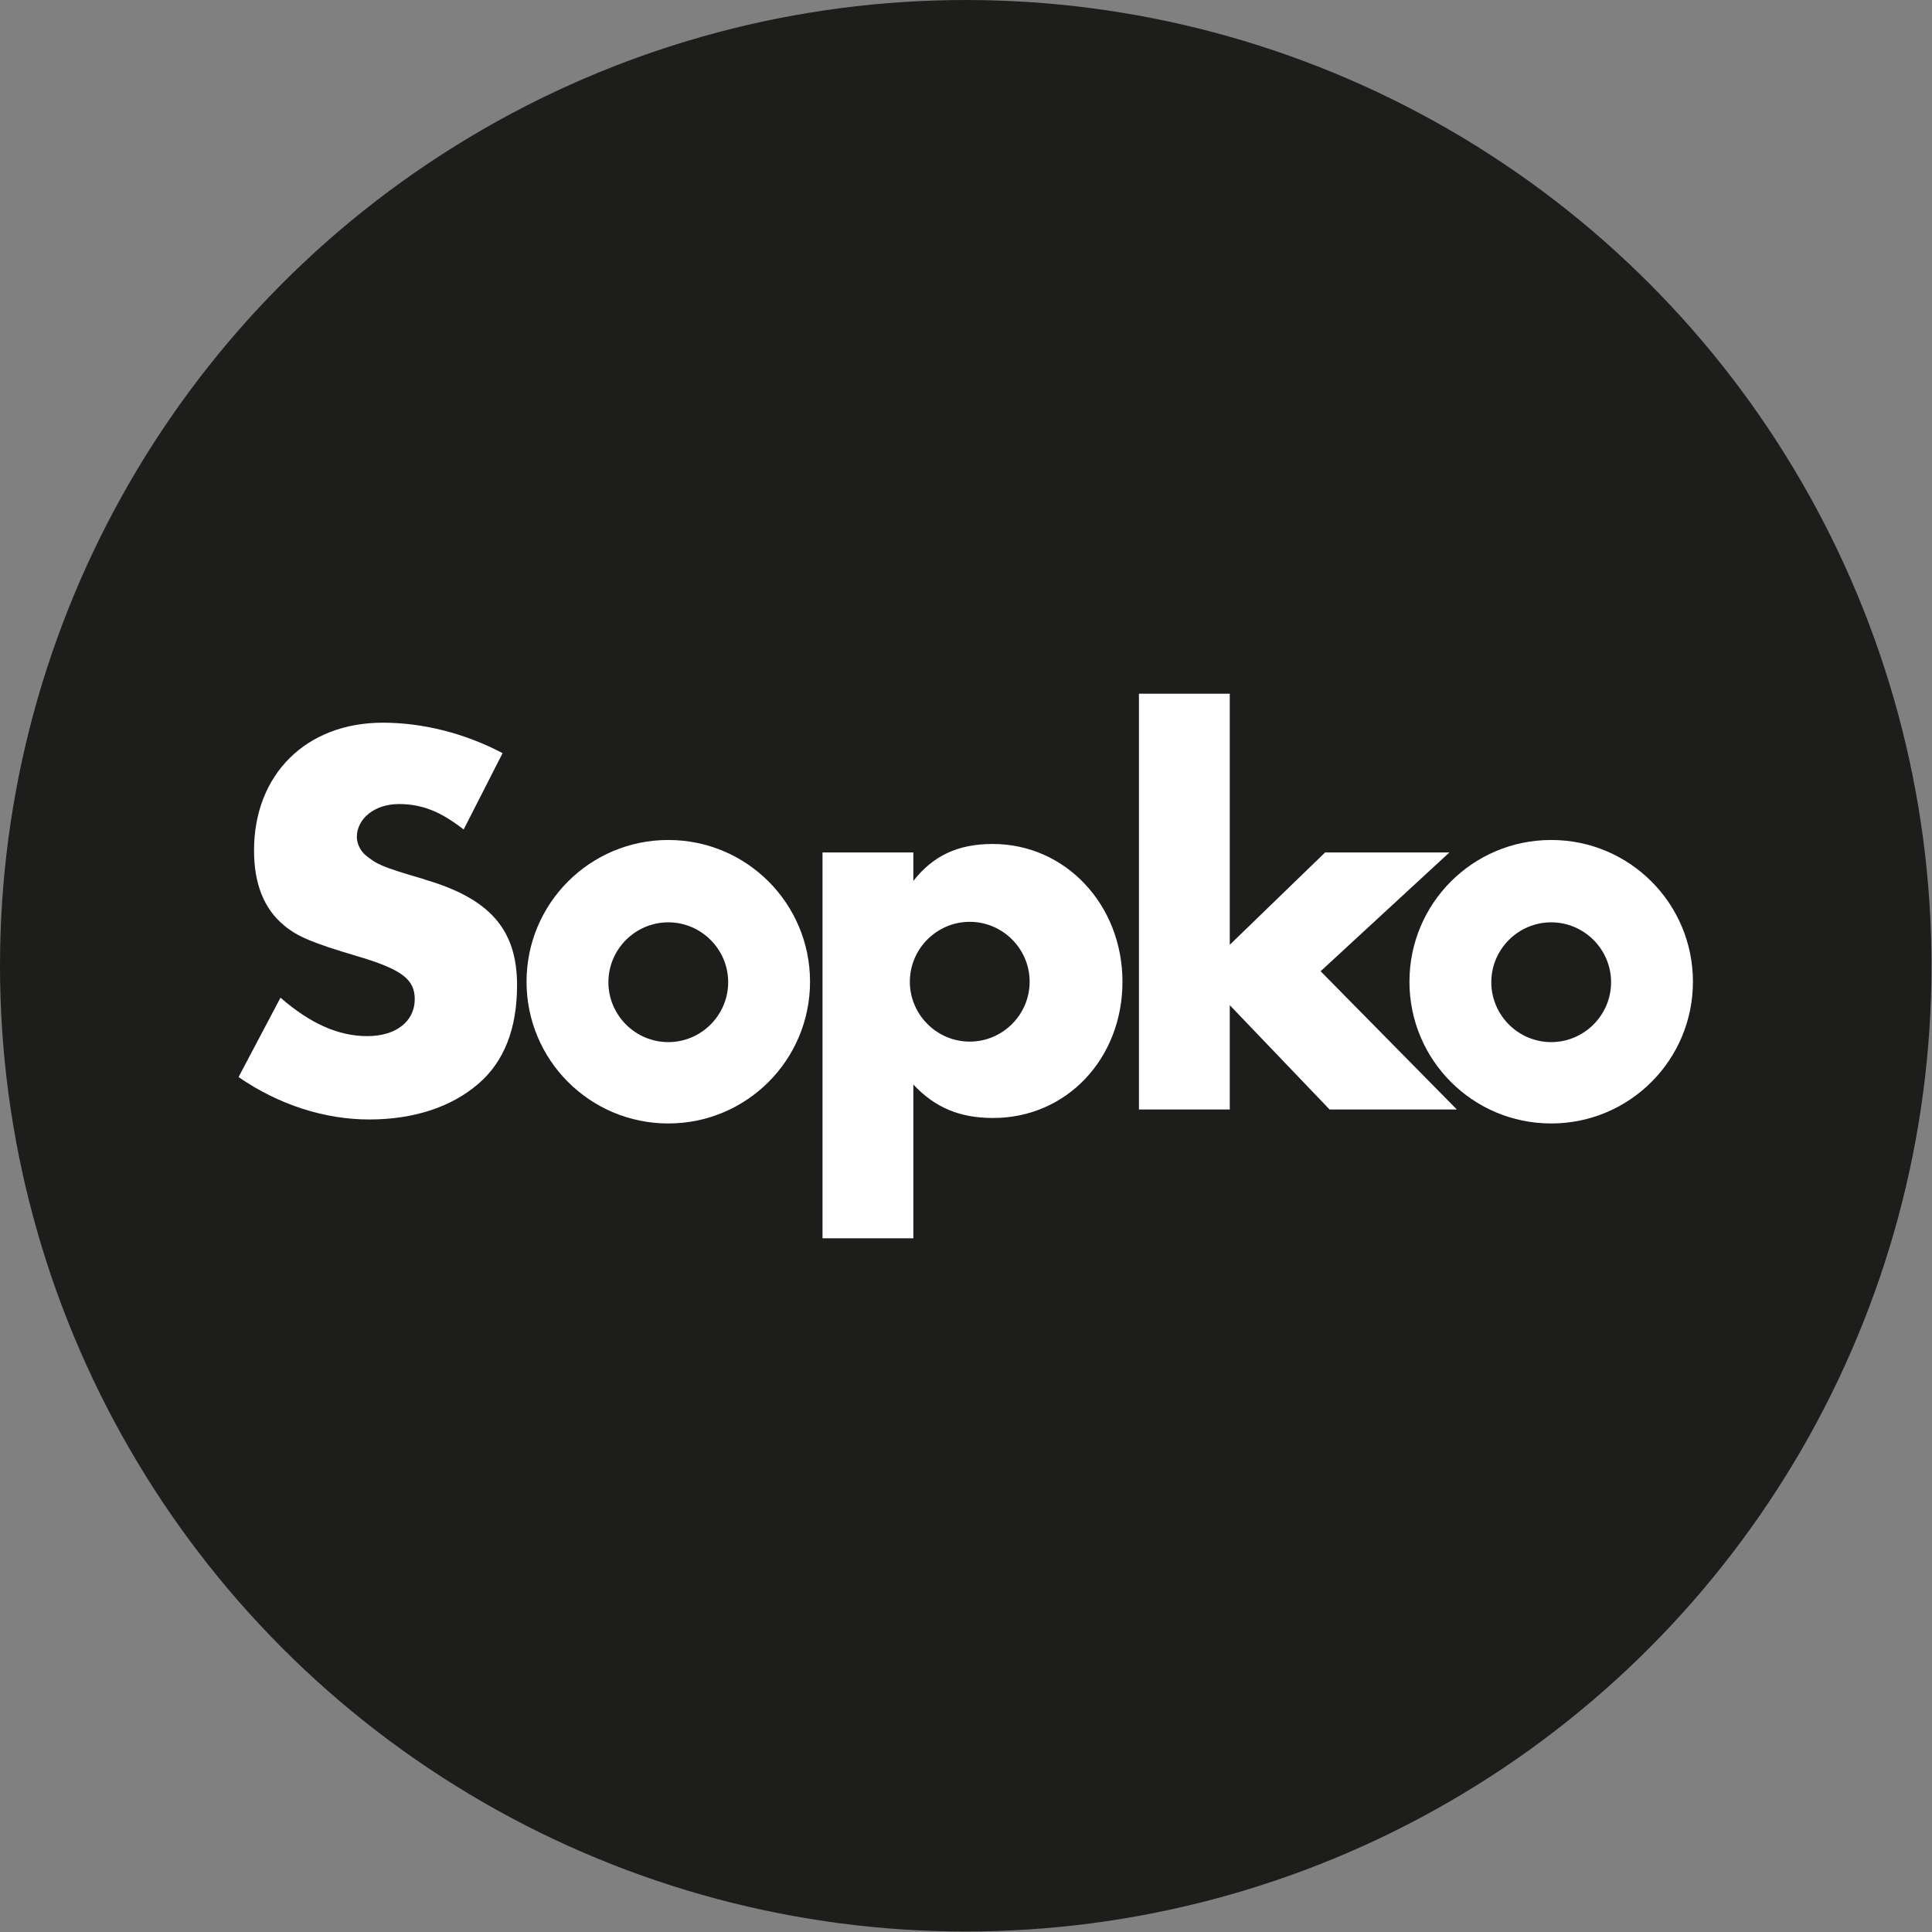
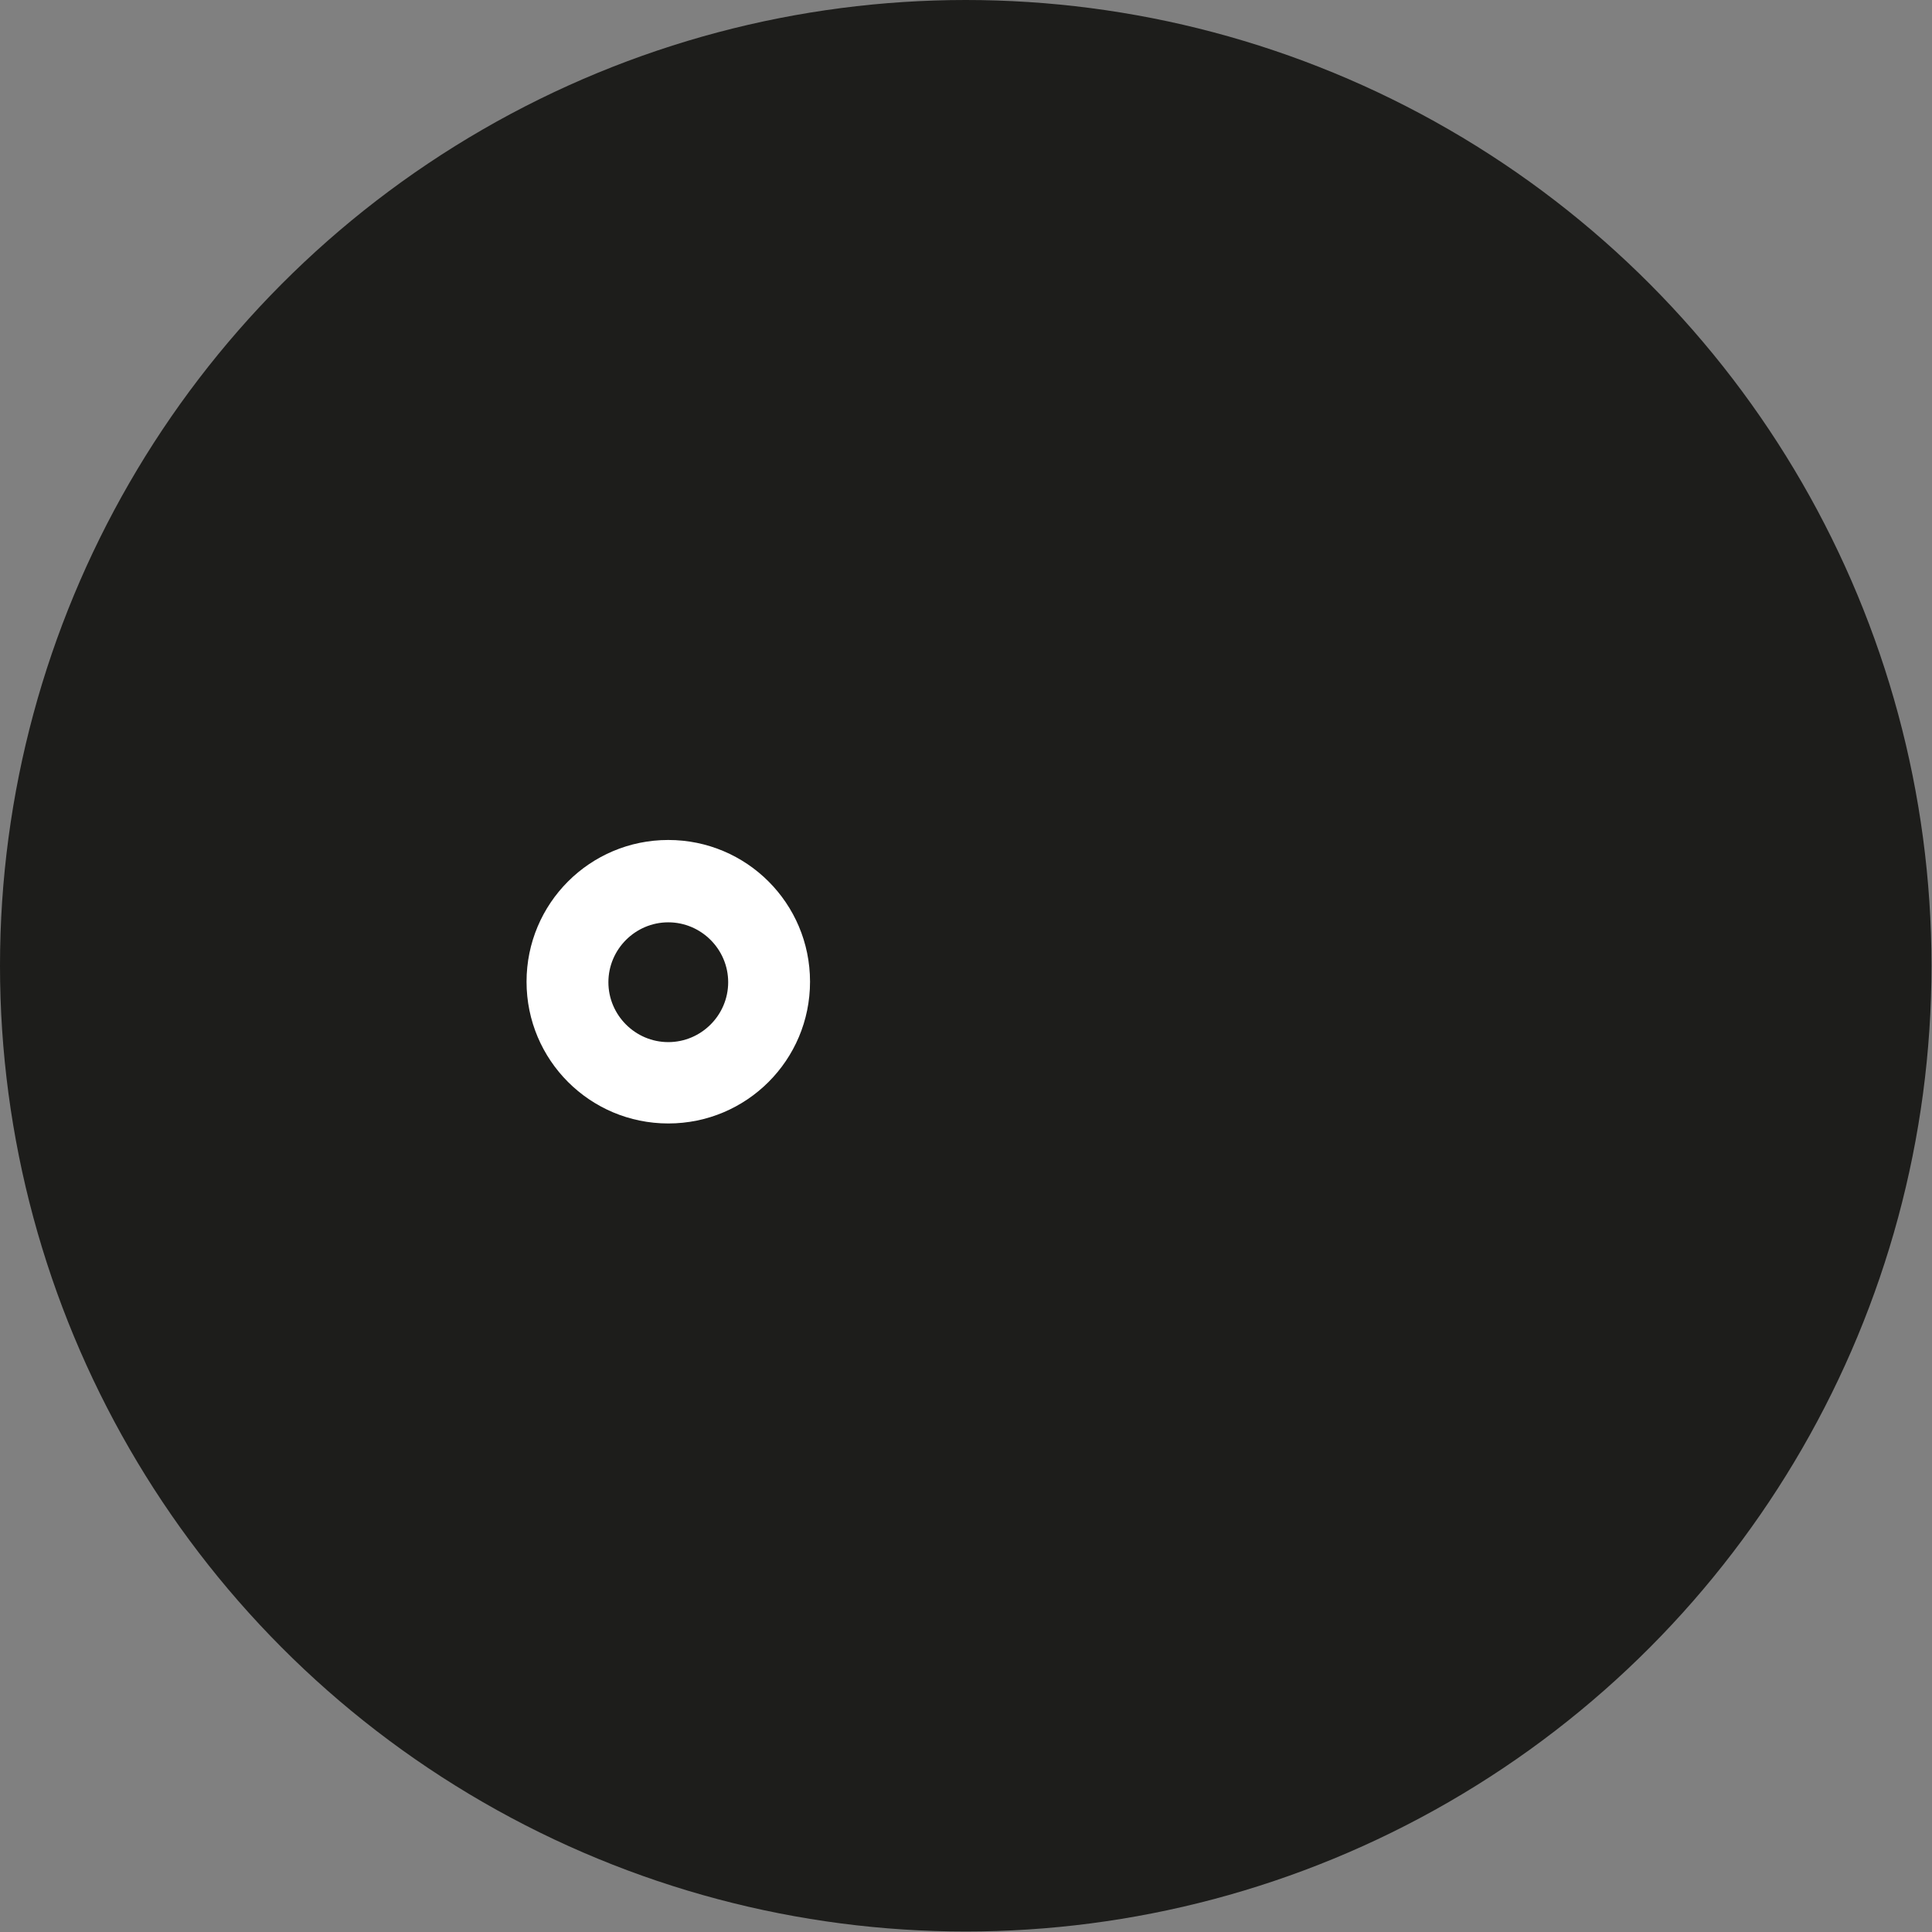
<svg xmlns="http://www.w3.org/2000/svg" id="Vrstva_2" viewBox="0 0 38.71 38.71">
  <rect x="0" y="0" width="38.71" height="38.71" fill="#808080" stroke="none" />
  <defs>
    <style>.cls-1{fill:#fff;}.cls-2{fill:#1d1d1b;}</style>
  </defs>
  <g id="Vrstva_1-2">
    <g>
      <circle class="cls-2" cx="19.35" cy="19.35" r="19.35" />
      <g>
-         <path class="cls-1" d="M8.51,17.62c-.89-.26-.95-.3-1.18-.48-.11-.09-.18-.24-.18-.37,0-.37,.36-.66,.84-.66s.85,.16,1.3,.51l.78-1.53c-.76-.4-1.6-.61-2.4-.61-1.53,0-2.58,1.03-2.58,2.56,0,.67,.2,1.17,.6,1.5,.27,.23,.6,.36,1.44,.61,.92,.27,1.18,.47,1.18,.87,0,.44-.37,.74-.95,.74s-1.14-.25-1.74-.77l-.84,1.59c.81,.56,1.73,.85,2.62,.85s1.65-.25,2.19-.72c.51-.44,.77-1.1,.77-1.97,0-1.12-.55-1.74-1.86-2.12Z" />
-         <polygon class="cls-1" points="29.04 17.08 26.55 17.08 24.64 18.93 24.64 13.9 22.82 13.9 22.82 22.23 24.64 22.23 24.64 20.14 26.64 22.23 29.19 22.23 26.46 19.46 29.04 17.08" />
-         <path class="cls-1" d="M31.08,16.83c-1.57,0-2.84,1.27-2.84,2.84s1.27,2.84,2.84,2.84,2.84-1.27,2.84-2.84-1.27-2.84-2.84-2.84Zm0,4.05c-.66,0-1.2-.54-1.2-1.2s.54-1.2,1.2-1.2,1.2,.54,1.2,1.2-.54,1.2-1.2,1.2Z" />
        <path class="cls-1" d="M13.39,16.83c-1.57,0-2.84,1.27-2.84,2.84s1.27,2.84,2.84,2.84,2.84-1.27,2.84-2.84-1.27-2.84-2.84-2.84Zm0,4.05c-.66,0-1.2-.54-1.2-1.2,0-.66,.54-1.2,1.2-1.2s1.2,.54,1.2,1.2-.54,1.2-1.2,1.2Z" />
-         <path class="cls-1" d="M19.89,16.91c-.69,0-1.19,.23-1.59,.74v-.57s-1.82,0-1.82,0v7.73s1.82,0,1.82,0v-3.08c.44,.47,.94,.67,1.6,.67,1.47,0,2.59-1.19,2.59-2.73s-1.14-2.76-2.6-2.76Zm-.46,3.96c-.66,0-1.2-.54-1.2-1.2,0-.66,.54-1.2,1.2-1.2s1.2,.54,1.2,1.2c0,.66-.54,1.2-1.2,1.2Z" />
      </g>
    </g>
  </g>
</svg>